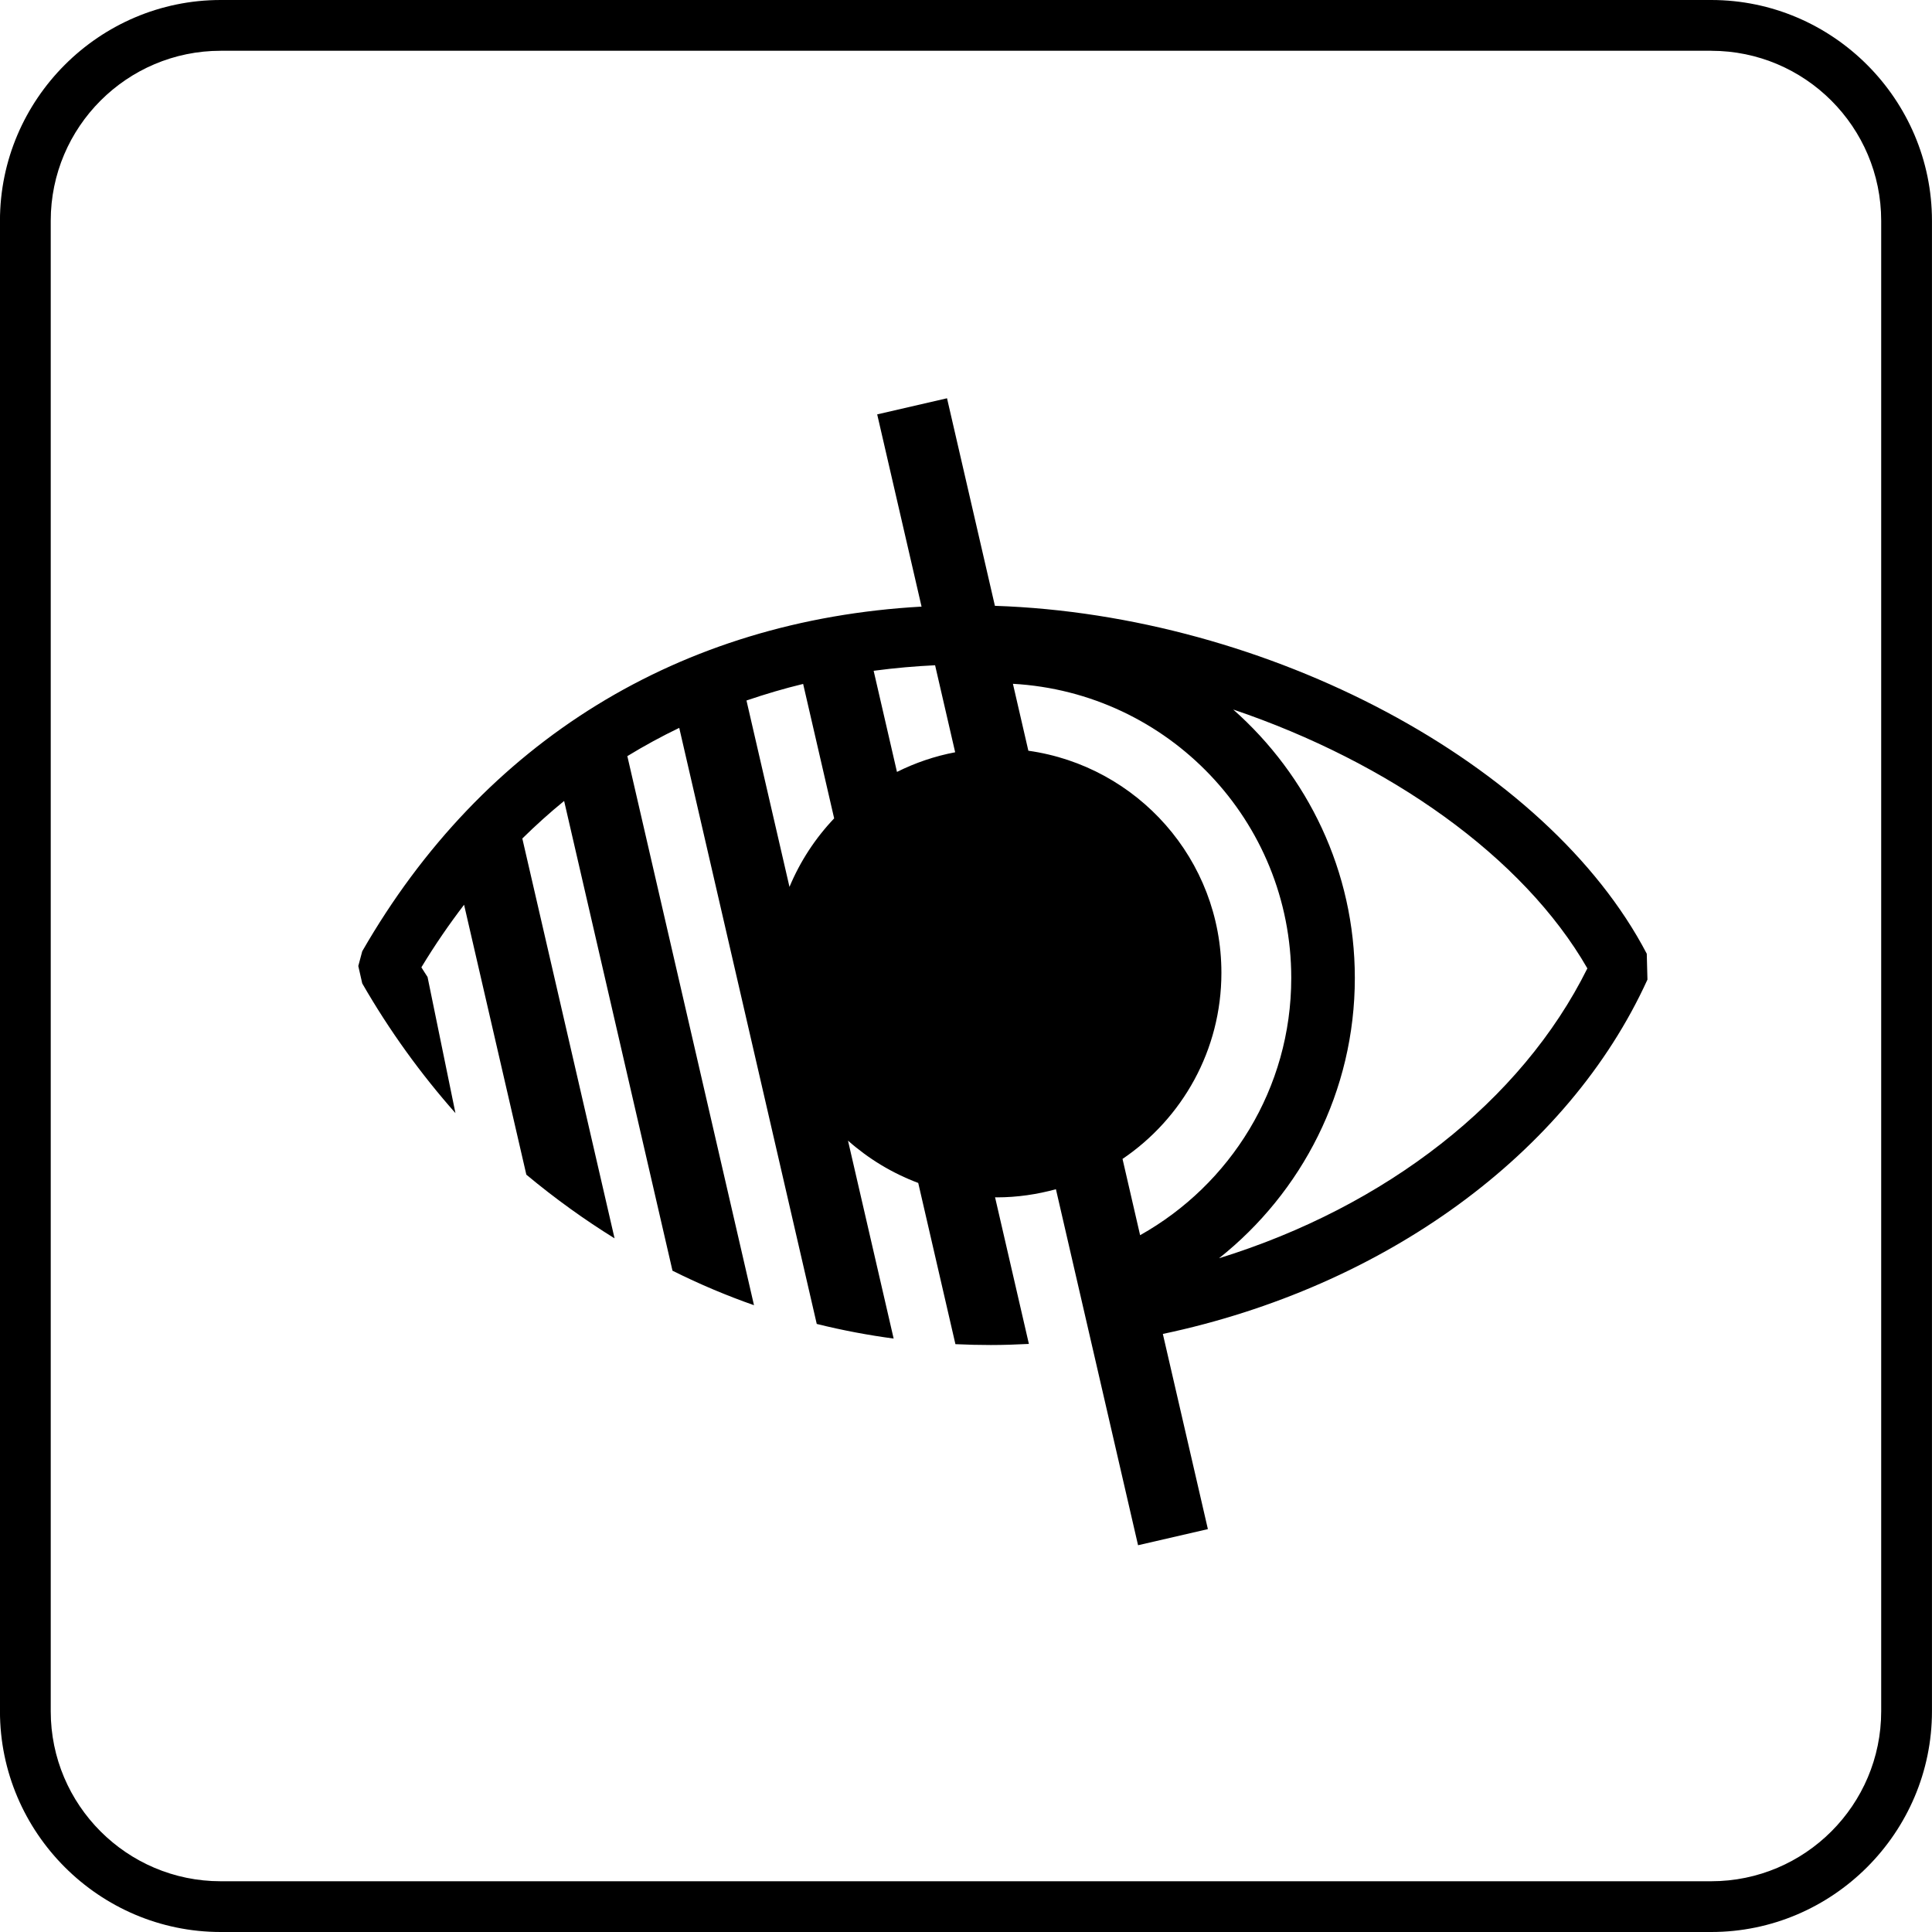
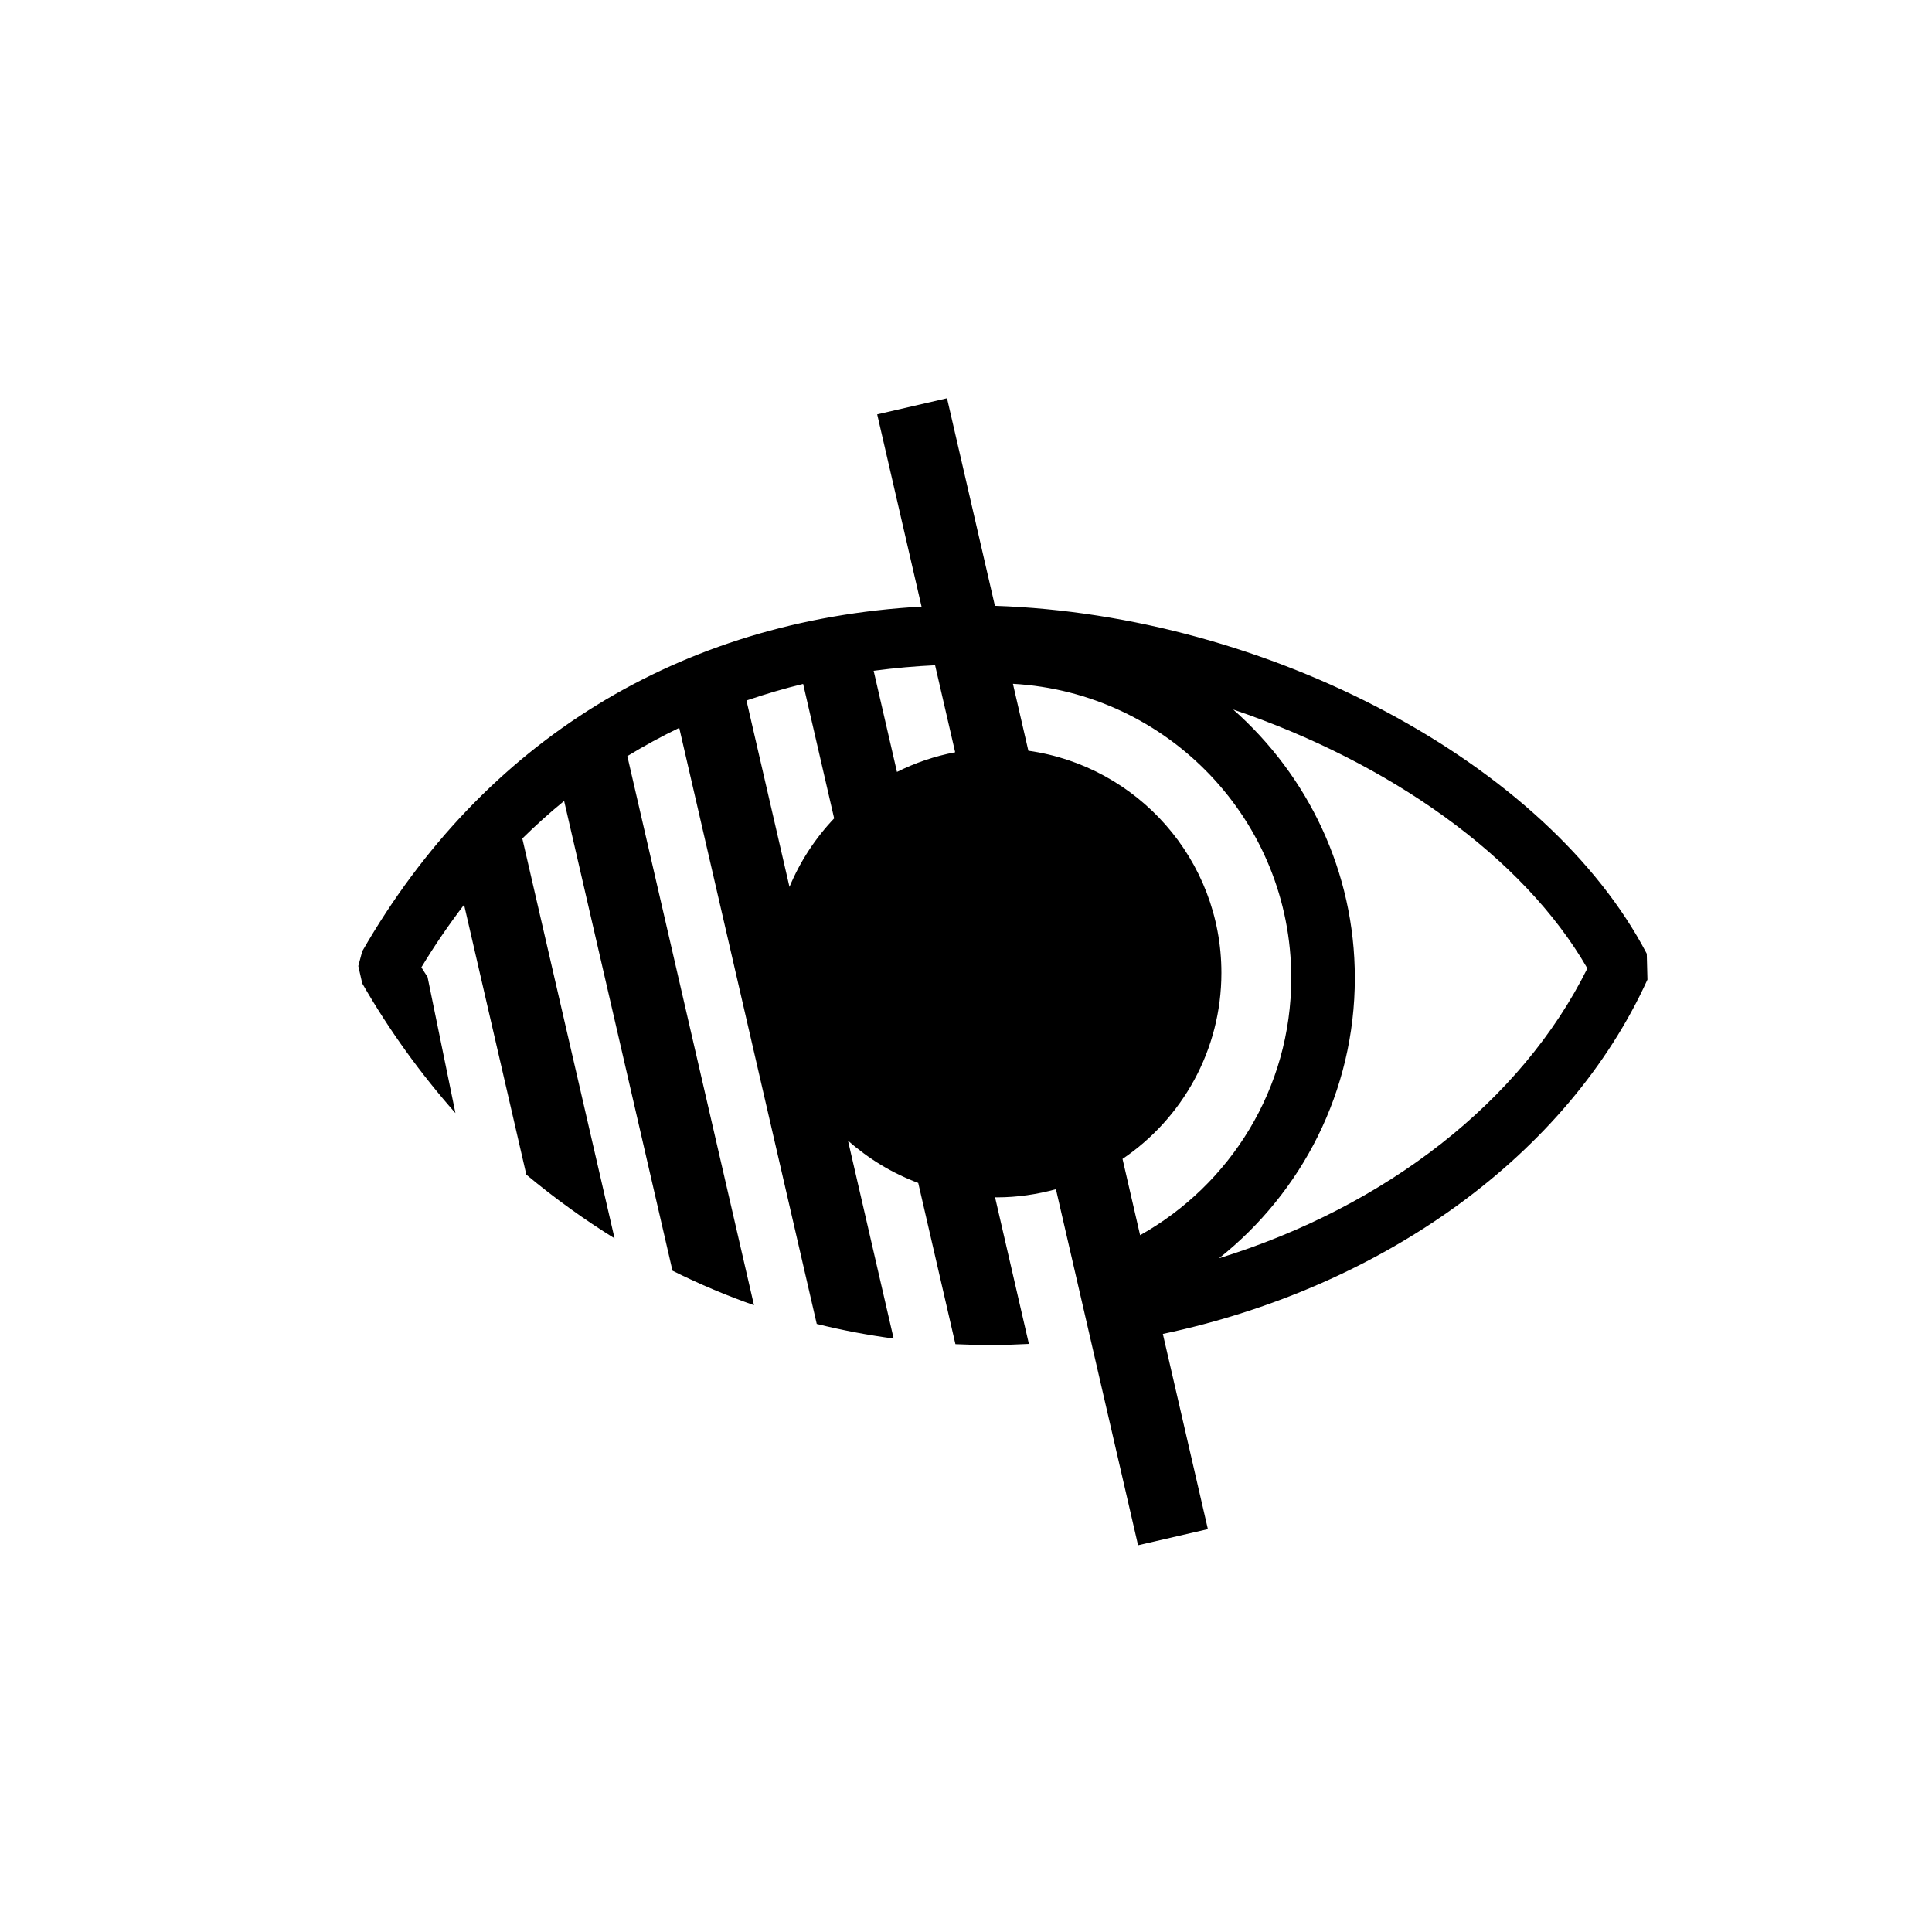
<svg xmlns="http://www.w3.org/2000/svg" id="Ebene_1" viewBox="0 0 1024 1024">
  <defs>
    <style>.cls-1{fill:#000;stroke-width:0px;}</style>
  </defs>
-   <path class="cls-1" d="M906.99,26.92c49.67,0,90.08,40.41,90.08,90.08v790.02c0,49.67-40.41,90.08-90.08,90.08H116.97c-49.67,0-90.08-40.41-90.08-90.08V116.99c0-49.67,40.41-90.08,90.08-90.08h790.02M906.99,0H116.97C52.62,0-.02,52.65-.02,116.99v790.02c0,64.35,52.65,116.99,116.99,116.99h790.02c64.34,0,116.99-52.65,116.99-116.99V116.99c0-64.34-52.65-116.99-116.99-116.99h0Z" />
  <path class="cls-1" d="M873.18,519.25l-.36-13.75c-52.73-100.97-200.53-179.57-345.5-184.4l-25.38-110.01-37.01,8.54,23.51,101.89c-127.86,7.14-232.31,71.12-296.45,182.68l-2.09,7.81,2.09,9.21c14.43,25.1,31.09,48.06,49.4,68.75l-14.78-72.14c-1.07-1.72-2.22-3.37-3.27-5.12,7.2-11.94,14.79-22.91,22.63-33.17l33,143.06c15.5,12.9,31.13,24.07,46.76,33.75l-48.89-211.92c7.26-7.14,14.65-13.79,22.16-19.9l57.43,248.97c14.51,7.25,28.94,13.29,43.2,18.29l-67.13-291.02c9.13-5.58,18.32-10.56,27.51-14.98l72.88,315.93c13.89,3.45,27.51,5.98,40.76,7.75l-24.2-104.91c10.84,9.59,23.42,17.26,37.23,22.43l19.71,85.45c6.38.3,12.64.45,18.77.45,6.92,0,13.61-.25,20.17-.58l-17.93-77.73c.31,0,.61.05.92.05,10.86,0,21.34-1.58,31.34-4.31l43.53,188.69,37.01-8.54-23.87-103.45c117.48-24.83,214.74-95.4,256.83-187.77ZM418.44,470.07l-22.79-98.79c10.15-3.46,20.2-6.41,30.03-8.78l16.44,71.26c-9.97,10.48-18.03,22.77-23.68,36.32ZM475.41,409.13l-12.36-53.6c11.43-1.52,22.36-2.45,32.57-2.93l10.64,46.12c-10.89,2.05-21.22,5.62-30.84,10.41ZM604.28,654.67l-9.32-40.42c31.62-21.39,52.41-57.59,52.41-98.64,0-60.05-44.52-109.57-102.32-117.71l-8.18-35.47c82.22,4.61,147.52,72.54,147.52,155.91,0,58.63-32.35,109.58-80.1,136.33ZM646.12,666.9c43.79-34.8,71.97-88.39,71.97-148.56,0-56.64-25.04-107.43-64.47-142.28,82.57,27.94,153.61,77.93,187.72,137.2-35.03,70.55-106.83,126.27-195.22,153.64Z" />
</svg>